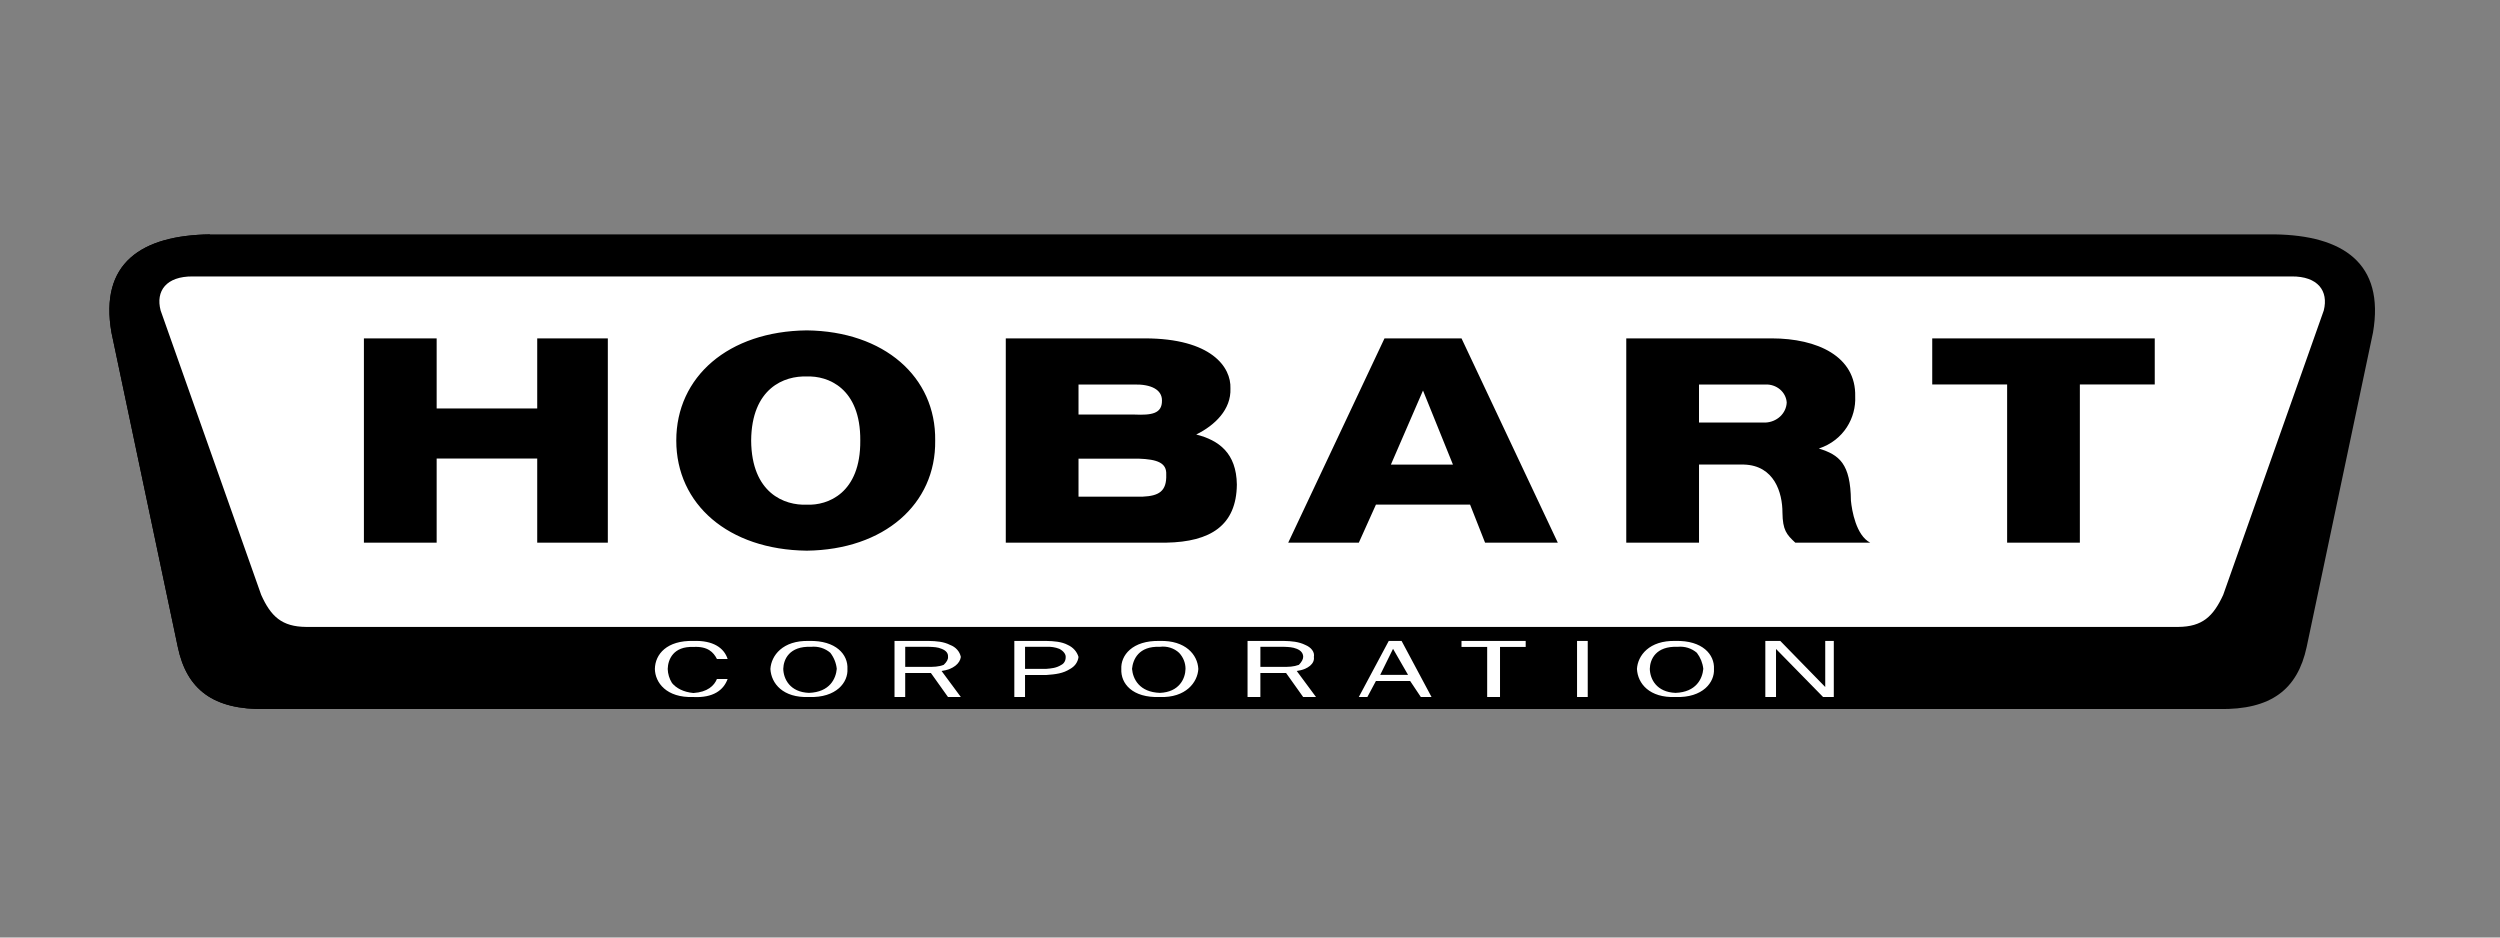
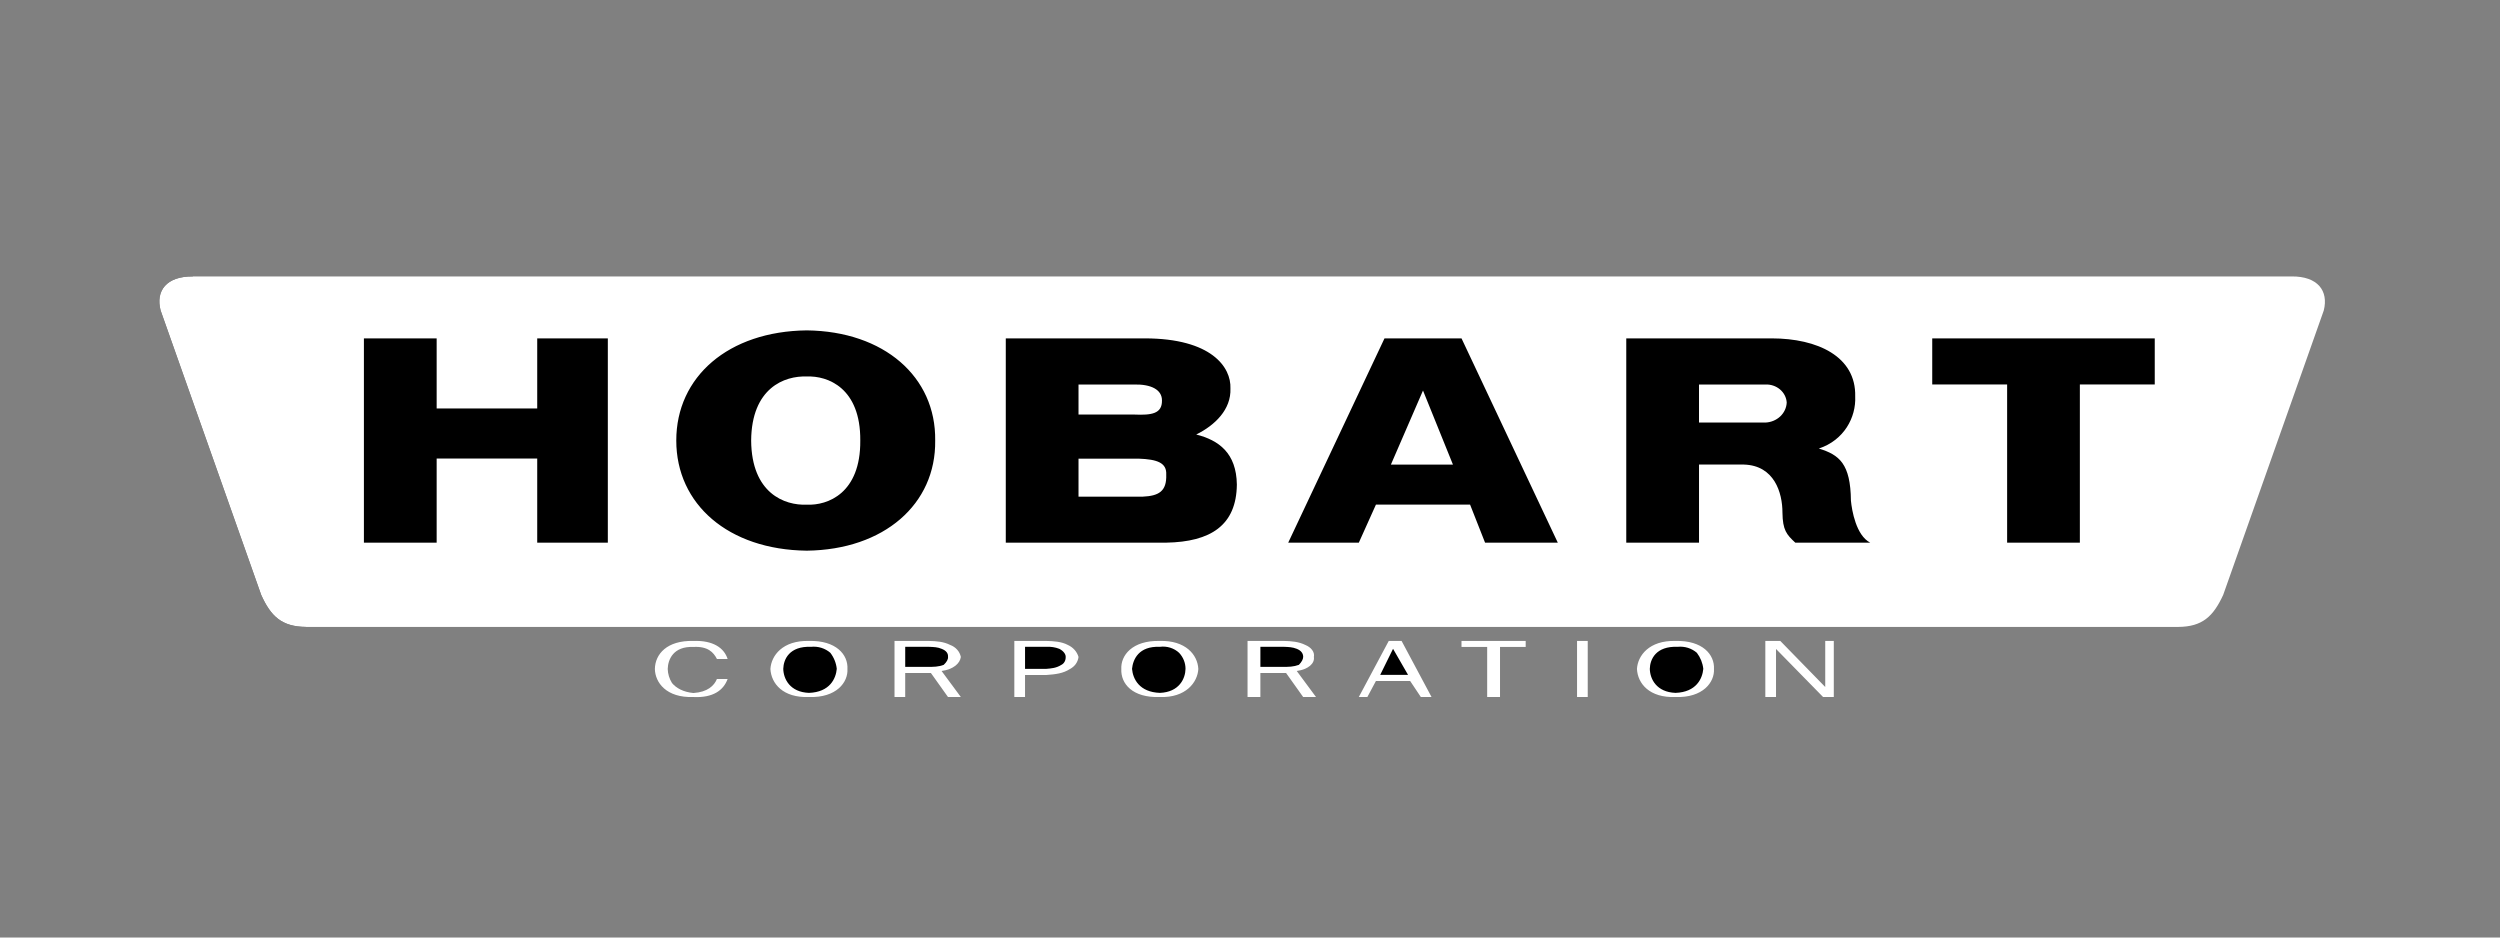
<svg xmlns="http://www.w3.org/2000/svg" width="160" height="60" viewBox="0 0 160 60" fill="none">
  <rect x="0" y="0" width="160" height="60" fill="#808080" stroke="none" />
-   <path d="M13.432 15C9.054 15.062 6.357 16.837 7.133 21.281L11.378 41.405C11.948 44.129 13.646 45.438 16.992 45.378" fill="black" />
  <path d="M12.334 17.692C10.648 17.679 9.949 18.612 10.28 19.871L16.716 38.072C17.337 39.454 18.038 40.11 19.592 40.123" fill="black" />
-   <path d="M142.013 45.378C145.345 45.436 147.043 44.129 147.627 41.405L151.872 21.281C152.632 16.837 149.937 15.062 145.573 15H13.432C9.054 15.062 6.357 16.837 7.133 21.281L11.378 41.405C11.948 44.129 13.646 45.438 16.992 45.378H142.013V45.378Z" fill="black" />
  <path d="M46.568 43.455C46.305 44.18 45.632 44.671 44.377 44.609C42.635 44.671 41.928 43.673 41.912 42.815C41.928 41.86 42.688 40.977 44.377 41.02C45.632 40.975 46.34 41.462 46.568 42.174H45.883C45.666 41.744 45.292 41.351 44.377 41.405C43.099 41.353 42.749 42.201 42.734 42.815C42.743 43.13 42.837 43.439 43.007 43.712C43.275 44.039 43.736 44.293 44.377 44.353C45.283 44.295 45.712 43.881 45.883 43.455H46.568ZM49.306 42.815C49.357 41.956 50.092 40.977 51.771 41.02C53.508 40.975 54.286 41.898 54.236 42.815C54.286 43.66 53.535 44.671 51.771 44.609C50.11 44.671 49.359 43.75 49.306 42.815ZM60.672 44.609L59.577 43.071H57.933V44.609H57.249V41.02H59.44C59.928 41.029 60.398 41.065 60.809 41.276C60.983 41.34 61.138 41.443 61.258 41.578C61.378 41.712 61.459 41.873 61.494 42.045C61.439 42.458 61.019 42.84 60.261 42.943L61.494 44.609H60.672ZM64.917 44.609V41.02H66.971C67.432 41.029 67.948 41.065 68.34 41.276C68.507 41.351 68.654 41.458 68.773 41.591C68.891 41.723 68.977 41.879 69.025 42.045C69.006 42.205 68.947 42.359 68.852 42.493C68.756 42.627 68.628 42.737 68.477 42.815C68.046 43.101 67.546 43.158 66.971 43.199H65.602V44.609H64.917ZM71.764 42.815C71.72 41.956 72.455 40.977 74.228 41.02C75.869 40.975 76.648 41.898 76.693 42.815C76.648 43.66 75.897 44.671 74.228 44.609C72.471 44.671 71.72 43.75 71.764 42.815ZM83.403 44.609L82.308 43.071H80.664V44.609H79.843V41.02H82.171C82.641 41.029 83.113 41.065 83.54 41.276C83.916 41.432 84.152 41.729 84.088 42.045C84.152 42.458 83.734 42.84 82.992 42.943L84.225 44.609H83.403ZM90.934 44.609L90.25 43.584H88.059L87.511 44.609H86.963L88.88 41.02H89.702L91.619 44.609H90.934ZM95.179 44.609V41.405H93.536V41.02H97.644V41.405H96.001V44.609H95.179ZM100.931 41.02H101.615V44.609H100.931V41.02ZM104.765 42.815C104.813 41.956 105.548 40.977 107.23 41.02C108.964 40.975 109.742 41.898 109.694 42.815C109.742 43.66 108.989 44.671 107.23 44.609C105.566 44.671 104.813 43.75 104.765 42.815ZM116.678 44.609L113.665 41.533V44.609H112.981V41.02H113.939L116.815 43.968V41.02H117.363V44.609H116.678ZM139.409 40.123C140.95 40.11 141.648 39.456 142.285 38.072L148.721 19.871C149.038 18.612 148.337 17.679 146.667 17.692H12.334C10.648 17.679 9.949 18.612 10.28 19.871L16.716 38.072C17.337 39.454 18.038 40.11 19.592 40.123H139.409Z" fill="white" />
  <path d="M53.553 42.806C53.515 42.436 53.373 42.082 53.142 41.78C52.978 41.637 52.783 41.529 52.57 41.462C52.358 41.396 52.132 41.373 51.909 41.396C50.513 41.34 50.145 42.203 50.129 42.806C50.145 43.464 50.565 44.297 51.772 44.344C53.117 44.297 53.5 43.417 53.553 42.806ZM59.304 42.678C59.753 42.688 60.084 42.673 60.399 42.549C60.593 42.366 60.689 42.193 60.673 42.037C60.689 41.812 60.557 41.637 60.262 41.524C60.007 41.413 59.753 41.407 59.441 41.396H57.934V42.678H59.304V42.678ZM66.972 42.806C67.285 42.778 67.6 42.759 67.931 42.549C68.097 42.464 68.211 42.282 68.204 42.037C68.211 41.885 68.081 41.669 67.794 41.524C67.534 41.423 67.253 41.379 66.972 41.396H65.603V42.806H66.972V42.806ZM75.873 42.806C75.874 42.428 75.728 42.064 75.462 41.78C75.303 41.631 75.108 41.519 74.894 41.452C74.68 41.385 74.453 41.366 74.23 41.396C72.874 41.34 72.509 42.203 72.45 42.806C72.507 43.464 72.926 44.297 74.23 44.344C75.478 44.297 75.864 43.417 75.873 42.806ZM82.035 42.678C82.466 42.688 82.799 42.673 83.13 42.549C83.306 42.366 83.402 42.193 83.404 42.037C83.402 41.812 83.27 41.637 82.993 41.524C82.719 41.413 82.469 41.407 82.172 41.396H80.665V42.678H82.035V42.678ZM89.155 41.524L88.334 43.19H90.114L89.155 41.524ZM109.011 42.806C108.971 42.436 108.83 42.083 108.6 41.78C108.436 41.637 108.241 41.529 108.029 41.462C107.816 41.396 107.591 41.373 107.368 41.396C105.969 41.34 105.601 42.203 105.588 42.806C105.601 43.464 106.021 44.297 107.231 44.344C108.573 44.297 108.956 43.417 109.011 42.806ZM23.29 21.656H27.946V26.142H34.382V21.656H38.901V34.73H34.382V29.347H27.946V34.73H23.29V21.656ZM51.635 21.144C56.577 21.201 59.909 24.117 59.852 28.193C59.909 32.267 56.577 35.183 51.635 35.243C46.61 35.185 43.28 32.267 43.282 28.193C43.28 24.117 46.61 21.201 51.635 21.144V21.144ZM64.37 21.656H73.271C77.534 21.66 78.801 23.502 78.748 24.861C78.801 26.211 77.749 27.221 76.558 27.809C78 28.174 79.13 28.988 79.159 31.013C79.13 33.624 77.48 34.679 74.64 34.73H64.37V21.656V21.656ZM88.608 21.656H93.537L99.699 34.73H95.044L94.085 32.295H88.06L86.965 34.73H82.446L88.608 21.656ZM104.081 21.656H113.393C116.316 21.66 118.795 22.81 118.733 25.373C118.795 26.715 118.017 28.174 116.405 28.706C117.718 29.108 118.434 29.68 118.459 32.039C118.519 32.663 118.786 34.261 119.692 34.73H114.899C114.342 34.214 114.091 33.931 114.077 32.808C114.077 31.532 113.559 29.791 111.613 29.732H108.737V34.73H104.081V21.656ZM128.456 24.604H123.663V21.656H137.904V24.604H133.111V34.73H128.456V24.604Z" fill="black" />
  <path d="M69.025 31.786H73.133C74.156 31.739 74.676 31.451 74.639 30.376C74.676 29.637 74.101 29.394 72.859 29.353H69.025V31.786ZM69.025 26.531H72.585C73.708 26.58 74.375 26.478 74.366 25.634C74.372 24.944 73.683 24.585 72.585 24.608H69.025V26.531ZM112.981 27.044C113.339 27.03 113.679 26.89 113.933 26.653C114.186 26.415 114.335 26.097 114.35 25.762C114.33 25.44 114.175 25.138 113.919 24.922C113.663 24.706 113.326 24.593 112.981 24.608H108.736V27.044H112.981ZM92.989 29.735L91.072 24.993L89.017 29.735H92.989ZM51.635 32.299C52.97 32.359 55.085 31.573 55.058 28.197C55.085 24.822 52.97 24.038 51.635 24.096C50.215 24.038 48.099 24.824 48.074 28.197C48.099 31.573 50.215 32.359 51.635 32.299Z" fill="white" />
</svg>